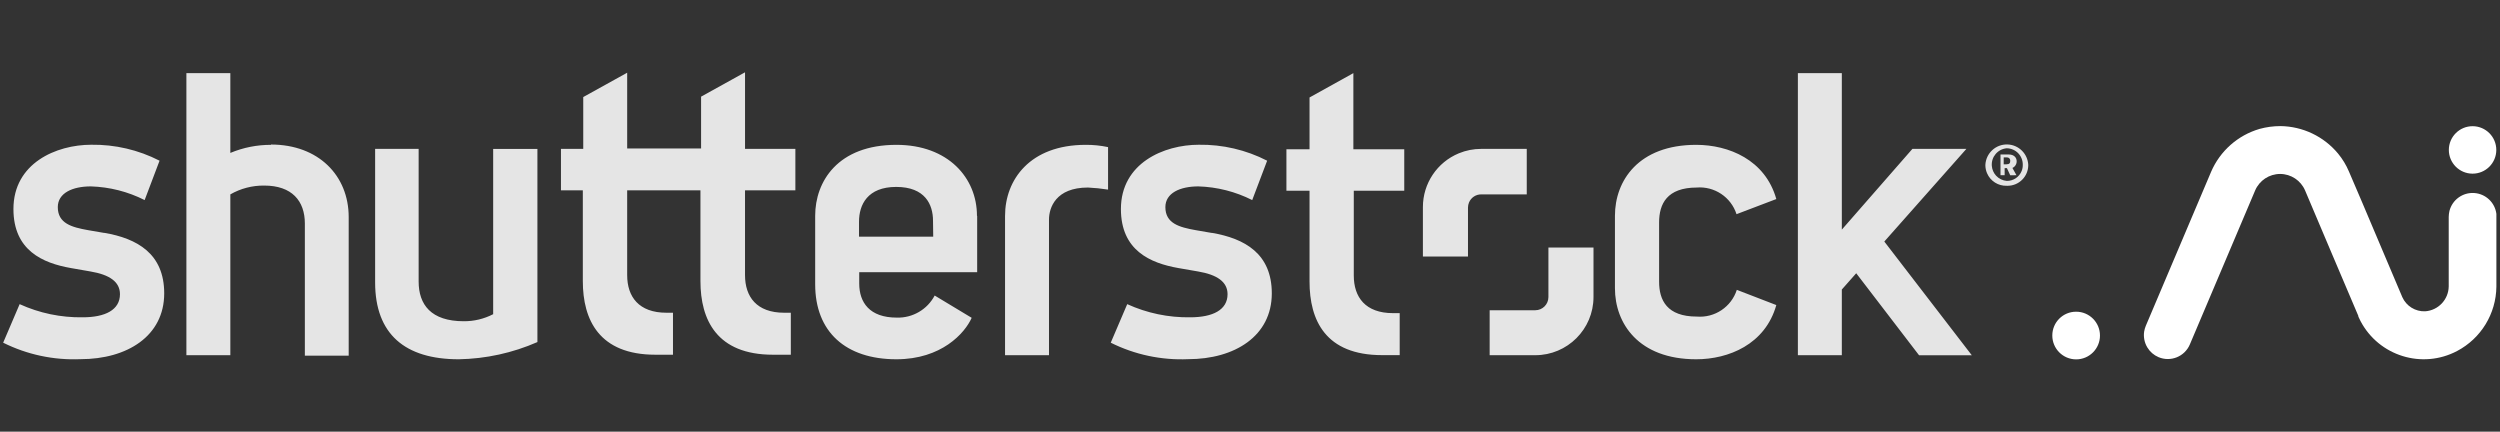
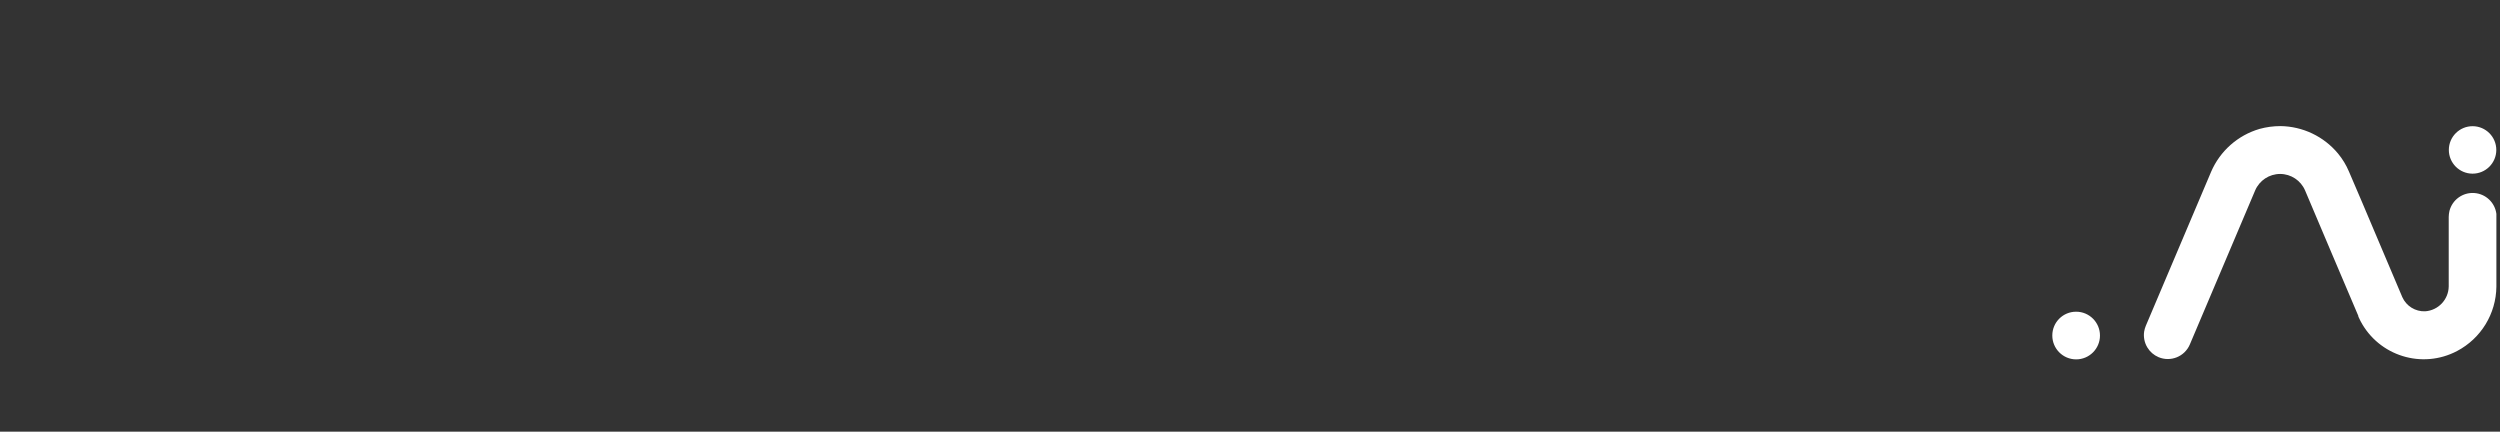
<svg xmlns="http://www.w3.org/2000/svg" xmlns:xlink="http://www.w3.org/1999/xlink" id="Layer_1" data-name="Layer 1" viewBox="0 0 278 48">
  <rect x="0" y="0" width="278" height="48" fill="#333333" stroke="none" />
  <defs>
    <style>
      .cls-1 {
        fill: rgba(255, 255, 255, .87);
      }

      .cls-1, .cls-2 {
        stroke-width: 0px;
      }

      .cls-2 {
        fill: #fff;
      }
    </style>
  </defs>
  <a xlink:href="../index-156.html" />
  <a xlink:href="../index-156.html" />
  <a xlink:href="../index-156.html" />
  <a xlink:href="../index-156.html" />
  <a xlink:href="../index-156.html" />
  <a xlink:href="../index-156.html" />
  <a xlink:href="../index-156.html" />
  <a xlink:href="../index-157.html" />
  <a xlink:href="../index-157.html" />
  <a xlink:href="../index-157.html" />
  <g>
-     <path class="cls-1" d="M134.752,25.903l-1.809-.313c-1.809-.322-3.353-.749-3.353-2.558,0-1.567,1.636-2.305,3.665-2.305,2.086.061,4.131.581,5.992,1.522l1.66-4.38c-2.348-1.204-4.956-1.813-7.595-1.774-3.895,0-8.666,2.051-8.666,7.145,0,4.609,3.261,6.016,6.395,6.568l2.191.38c2.108.358,3.272,1.153,3.272,2.525,0,1.752-1.648,2.57-4.149,2.57-2.415.039-4.809-.461-7.007-1.463l-1.832,4.287c2.667,1.332,5.63,1.962,8.609,1.832,5.164,0,9.3-2.558,9.3-7.318,0-4.425-3.019-6.107-6.673-6.73M150.495,8.132l-4.875,2.707v5.763h-2.57v4.609h2.57v10.096c0,4.31,1.776,8.183,8.067,8.183h1.959v-4.669h-.737c-3.078,0-4.368-1.774-4.368-4.182v-9.428h5.612v-4.609h-5.658v-8.472h0ZM188.653,20.855c1.991-.167,3.835,1.061,4.448,2.962l4.425-1.683c-1.233-4.38-5.313-6.028-8.908-6.028-6.431,0-9.036,4-9.036,7.884v8.067c0,3.884,2.604,7.894,9.036,7.894,3.595,0,7.675-1.649,8.908-6.028l-4.391-1.693c-.614,1.903-2.455,3.134-4.448,2.973-3.319,0-4.195-1.821-4.195-3.884v-6.58c0-2.062.877-3.884,4.195-3.884M209.536,26.859l9.127-10.303h-6.004l-7.848,8.978V8.13h-4.887v31.371h4.887v-7.306l1.601-1.809,6.985,9.117h5.866l-9.727-12.643h0ZM169.775,21.616h-5.07c-.593-.002-1.128.356-1.353.904-.073.177-.111.367-.112.559v5.451h-5.013v-5.508c-.001-2.619,1.579-4.979,4-5.976.786-.324,1.628-.491,2.478-.489h5.07s0,5.06,0,5.06ZM165.649,34.499h5.072c.808,0,1.462-.655,1.463-1.463v-5.511h5.013v5.509c-.005,3.573-2.904,6.466-6.476,6.464h-5.072v-5.001h0ZM82.846,16.556h5.6v4.61h-5.6v9.427c0,2.408,1.29,4.183,4.356,4.183h.737v4.669h-1.982c-6.246,0-8.067-3.873-8.067-8.183v-10.096h-8.148v9.427c0,2.408,1.29,4.183,4.368,4.183h.726v4.669h-1.959c-6.246,0-8.067-3.873-8.067-8.183v-10.096h-2.431v-4.61h2.478v-5.763l4.886-2.707v8.424h8.218v-5.762l4.887-2.708v8.425M30.131,16.106c-1.551-.005-3.087.301-4.517.899v-8.875h-4.887v31.371h4.887v-17.886c1.146-.657,2.447-.995,3.768-.98,3.078,0,4.518,1.705,4.518,4.218v14.694h4.875v-15.408c0-4.61-3.355-8.067-8.645-8.067M54.84,34.938c-1.011.523-2.134.792-3.272.783-3.642,0-5.015-1.856-5.015-4.413v-14.751h-4.839v14.843c0,5.762,3.331,8.551,9.3,8.551,3.014-.053,5.987-.704,8.747-1.914v-21.48h-4.921v18.382h0ZM11.6,25.903l-1.821-.313c-1.809-.322-3.352-.749-3.352-2.558,0-1.567,1.636-2.305,3.675-2.305,2.082.063,4.123.581,5.982,1.522l1.659-4.38c-2.348-1.204-4.956-1.813-7.595-1.774-3.895,0-8.654,2.051-8.654,7.145,0,4.609,3.25,6.016,6.395,6.568l2.179.38c2.12.358,3.272,1.153,3.272,2.525,0,1.752-1.647,2.57-4.137,2.57-2.419.04-4.816-.46-7.018-1.463l-1.833,4.287c2.668,1.33,5.63,1.96,8.609,1.832,5.164,0,9.3-2.558,9.3-7.318,0-4.425-3.019-6.107-6.661-6.73M108.638,23.99c0-4.195-3.192-7.884-8.954-7.884-6.523,0-9.036,4.081-9.036,7.884v7.628c0,5.267,3.376,8.333,9.036,8.333,5.001,0,7.606-2.893,8.367-4.61l-4.114-2.478c-.822,1.556-2.459,2.509-4.218,2.455-3.019,0-4.173-1.683-4.173-3.791v-1.257h13.115v-6.258s-.023-.023-.023-.023ZM103.774,26.318h-8.251v-1.671c0-1.868.934-3.861,4.137-3.861s4.091,1.947,4.091,3.768c0,0,.023,1.764.023,1.764ZM111.761,24.001v15.5h4.887v-15.085c0-1.314.749-3.562,4.332-3.562.749.036,1.496.112,2.236.231v-4.726c-.818-.174-1.652-.259-2.489-.253-6.212,0-8.966,3.895-8.966,7.894M223.158,20.658c-.954.035-1.831-.524-2.203-1.403-.12-.285-.182-.592-.182-.902.054-1.318,1.166-2.342,2.483-2.288,1.242.051,2.237,1.046,2.288,2.288,0,1.273-1.031,2.306-2.304,2.307-.028,0-.055,0-.083-.001ZM223.158,16.487c-1.003.082-1.75.961-1.668,1.964.033.405.2.787.475,1.086.311.337.737.544,1.193.58.724.008,1.379-.428,1.649-1.1.088-.218.13-.452.126-.686.008-.48-.174-.943-.505-1.29-.333-.346-.79-.545-1.27-.553ZM223.538,19.494l-.368-.795h-.254v.785h-.46v-2.306h.91c.623,0,.887.38.887.749.008.322-.178.617-.472.749l.45.807-.692.011h0ZM223.538,17.858c0-.185-.114-.358-.426-.358h-.301v.771h.301c.334,0,.426-.137.426-.379v-.035Z" />
    <path class="cls-2" d="M274.961,14.033c1.457.006,2.634,1.193,2.628,2.65-.006,1.457-1.193,2.634-2.65,2.628s-2.634-1.193-2.628-2.65c.006-1.457,1.193-2.634,2.65-2.628ZM230.867,34.662c1.463,0,2.65,1.186,2.65,2.65,0,1.463-1.186,2.65-2.65,2.65-1.463,0-2.65-1.186-2.65-2.65,0-.004,0-.007,0-.011,0-1.457,1.182-2.639,2.639-2.639h.011ZM253.583,14.021c2.48.03,4.822,1.146,6.407,3.054.497.603.906,1.274,1.21,1.994,1.994,4.61,3.941,9.311,5.935,13.968.445.999,1.455,1.625,2.547,1.579,1.452-.104,2.586-1.297,2.615-2.753v-7.745c.005-.221.032-.442.081-.657.315-1.24,1.468-2.079,2.744-1.999,1.276.078,2.317,1.054,2.477,2.322v8.102c-.035,3.003-1.712,5.745-4.368,7.145-3.884,2.048-8.693.559-10.74-3.325-.087-.164-.168-.332-.242-.502v-.069c-1.982-4.61-3.941-9.311-5.923-13.956-.476-1.112-1.568-1.834-2.777-1.836-1.21.002-2.302.723-2.777,1.836l-7.261,17.125c-.574,1.352-2.136,1.983-3.488,1.409-.515-.219-.948-.594-1.237-1.074-.32-.529-.446-1.153-.356-1.765.037-.221.098-.438.185-.645l7.26-17.125c.996-2.315,2.974-4.065,5.394-4.771.751-.206,1.526-.311,2.305-.311h.012,0Z" />
  </g>
</svg>